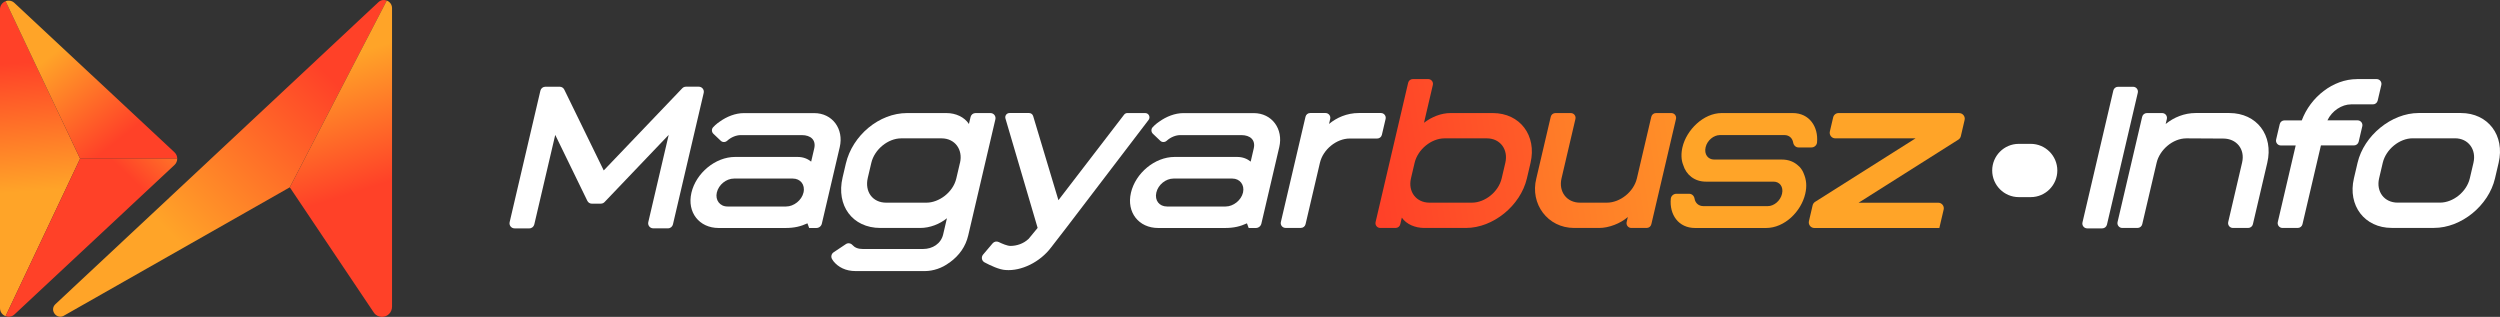
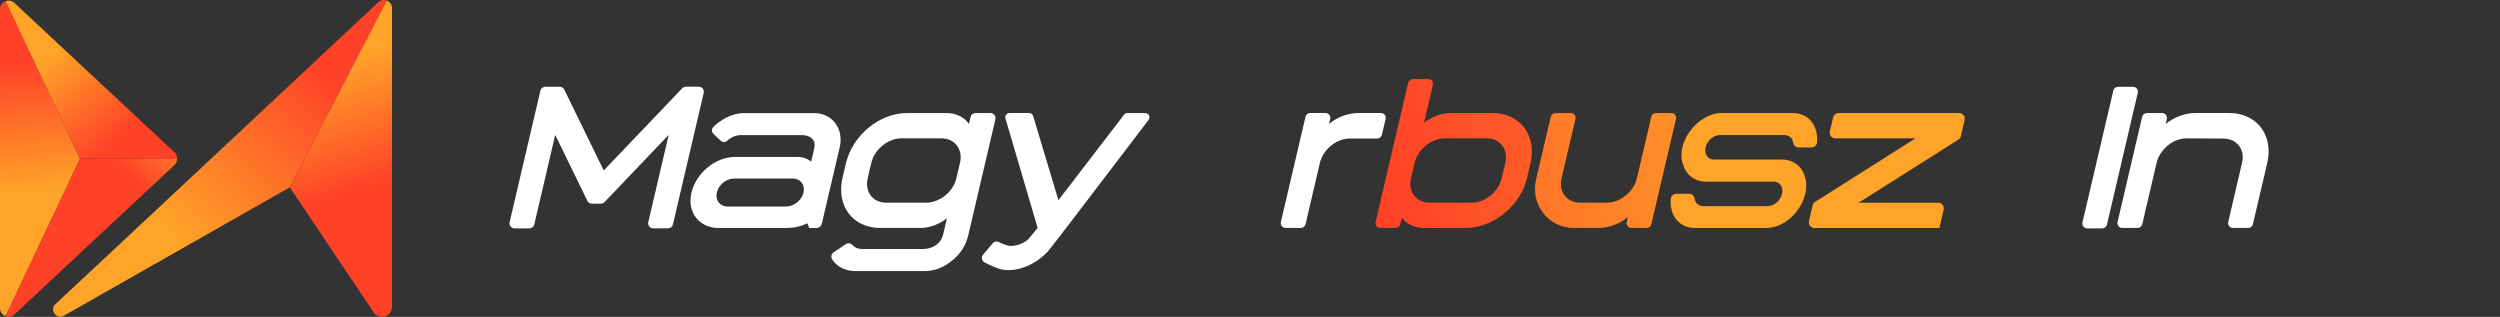
<svg xmlns="http://www.w3.org/2000/svg" width="316.962px" height="40.175px" viewBox="0 0 316.962 40.175" version="1.1">
  <rect x="0" y="0" width="316.962" height="40.175" fill="#333333" stroke="none" />
  <defs>
    <linearGradient gradientUnits="userSpaceOnUse" x1="-0.143" y1="10.741" x2="72.198" y2="-0.4" id="gradient_1">
      <stop offset="0%" stop-color="#FF4128" />
      <stop offset="100%" stop-color="#FFA428" />
    </linearGradient>
    <linearGradient gradientUnits="userSpaceOnUse" x1="-19.583" y1="11.584" x2="52.758" y2="0.448" id="gradient_2">
      <stop offset="0%" stop-color="#FF4128" />
      <stop offset="100%" stop-color="#FFA428" />
    </linearGradient>
    <linearGradient gradientUnits="userSpaceOnUse" x1="-36.36" y1="14.309" x2="35.976" y2="3.173" id="gradient_3">
      <stop offset="0%" stop-color="#FF4128" />
      <stop offset="100%" stop-color="#FFA428" />
    </linearGradient>
    <linearGradient gradientUnits="userSpaceOnUse" x1="-53.456" y1="17.072" x2="18.885" y2="5.936" id="gradient_4">
      <stop offset="0%" stop-color="#FF4128" />
      <stop offset="100%" stop-color="#FFA428" />
    </linearGradient>
    <linearGradient gradientUnits="userSpaceOnUse" x1="3.651" y1="7.808" x2="4.724" y2="24.133" id="gradient_5">
      <stop offset="0%" stop-color="#FF4128" />
      <stop offset="100%" stop-color="#FFA428" />
    </linearGradient>
    <linearGradient gradientUnits="userSpaceOnUse" x1="14.343" y1="18.244" x2="5.835" y2="7.434" id="gradient_6">
      <stop offset="0%" stop-color="#FF4128" />
      <stop offset="100%" stop-color="#FFA428" />
    </linearGradient>
    <linearGradient gradientUnits="userSpaceOnUse" x1="4.942" y1="11.493" x2="13.02" y2="2.955" id="gradient_7">
      <stop offset="0%" stop-color="#FF4128" />
      <stop offset="100%" stop-color="#FFA428" />
    </linearGradient>
    <linearGradient gradientUnits="userSpaceOnUse" x1="39.318" y1="7.167" x2="19.173" y2="27.167" id="gradient_8">
      <stop offset="0%" stop-color="#FF4128" />
      <stop offset="100%" stop-color="#FFA428" />
    </linearGradient>
    <linearGradient gradientUnits="userSpaceOnUse" x1="13.487" y1="34.368" x2="8.423" y2="18.368" id="gradient_9">
      <stop offset="0%" stop-color="#FF4128" />
      <stop offset="100%" stop-color="#FFA428" />
    </linearGradient>
  </defs>
  <g id="Logo">
    <g id="Group" transform="translate(64.597 10.026)">
      <g id="Group" transform="matrix(1 0 0 1 2.842171E-14 -3.5527137E-15)">
        <path d="M11.586 15.797L10.444 15.797C10.199 15.797 9.976 15.659 9.87 15.44L5.799 7.077L3.142 18.432C3.073 18.72 2.818 18.928 2.52 18.928L0.639 18.928C0.23 18.928 -0.078 18.544 0.018 18.139L3.918 1.467C3.987 1.179 4.242 0.971 4.54 0.971L6.368 0.971C6.612 0.971 6.836 1.109 6.942 1.328L11.948 11.584L21.906 1.163C22.029 1.035 22.193 0.965 22.369 0.965L24 0.965C24.409 0.965 24.718 1.349 24.622 1.755L20.721 18.427C20.652 18.715 20.397 18.923 20.099 18.923L18.218 18.923C17.809 18.923 17.501 18.539 17.597 18.133L20.185 7.072L12.049 15.595C11.926 15.723 11.762 15.792 11.586 15.792L11.586 15.797Z" id="Path" fill="#FFFFFF" fill-rule="evenodd" stroke="none" />
        <path d="M23.065 14.411C23.644 11.925 26.094 9.872 28.597 9.872L36.52 9.872C37.238 9.872 37.795 10.101 38.247 10.464L38.635 8.795C38.885 7.717 38.189 7.104 37.062 7.104L29.32 7.104C28.772 7.104 28.113 7.349 27.592 7.824C27.359 8.032 27.013 8.037 26.785 7.824L25.849 6.933C25.616 6.709 25.6 6.331 25.823 6.101C25.913 6.011 26.003 5.92 26.094 5.829C26.285 5.675 26.445 5.52 26.657 5.392C27.55 4.752 28.645 4.315 29.718 4.315L38.635 4.315C40.936 4.315 42.408 6.315 41.871 8.624L39.602 18.325C39.528 18.651 39.236 18.88 38.906 18.88L37.992 18.88L37.774 18.288C36.945 18.672 36.127 18.88 34.979 18.88L26.519 18.88C24.064 18.88 22.486 16.907 23.065 14.416L23.065 14.411ZM35.075 16.155C36.047 16.155 37.052 15.36 37.275 14.384C37.509 13.381 36.871 12.613 35.925 12.613L28.464 12.613C27.491 12.613 26.519 13.381 26.285 14.384C26.062 15.333 26.663 16.155 27.635 16.155L35.069 16.155L35.075 16.155Z" id="Shape" fill="#FFFFFF" stroke="none" />
-         <path d="M78.789 14.411C79.368 11.925 81.818 9.872 84.321 9.872L92.244 9.872C92.961 9.872 93.519 10.101 93.971 10.464L94.359 8.795C94.609 7.717 93.912 7.104 92.786 7.104L85.043 7.104C84.496 7.104 83.837 7.349 83.316 7.824C83.082 8.032 82.737 8.037 82.508 7.824L81.573 6.933C81.339 6.709 81.323 6.331 81.547 6.101C81.637 6.011 81.727 5.92 81.818 5.829C82.009 5.675 82.168 5.52 82.381 5.392C83.274 4.752 84.368 4.315 85.442 4.315L94.359 4.315C96.66 4.315 98.132 6.315 97.595 8.624L95.326 18.325C95.252 18.651 94.959 18.88 94.63 18.88L93.716 18.88L93.498 18.288C92.669 18.672 91.851 18.88 90.703 18.88L82.243 18.88C79.788 18.88 78.209 16.907 78.789 14.416L78.789 14.411ZM90.799 16.155C91.771 16.155 92.775 15.36 92.999 14.384C93.222 13.408 92.595 12.613 91.649 12.613L84.188 12.613C83.215 12.613 82.243 13.381 82.009 14.384C81.775 15.387 82.386 16.155 83.359 16.155L90.793 16.155L90.799 16.155Z" id="Shape" fill="#FFFFFF" stroke="none" />
        <path d="M60.981 4.309C61.39 4.309 61.698 4.693 61.603 5.099L58.159 19.824C57.83 21.232 57.027 22.363 55.826 23.237C55.794 23.264 55.763 23.291 55.736 23.291C54.864 23.957 53.701 24.341 52.68 24.341L43.864 24.341C42.637 24.341 41.68 23.856 41.064 23.083C41.016 23.008 40.957 22.923 40.904 22.837C40.718 22.544 40.803 22.155 41.09 21.963L42.647 20.923C42.913 20.741 43.264 20.8 43.482 21.04C43.769 21.355 44.172 21.541 44.762 21.541L52.452 21.541C53.626 21.541 54.705 20.875 54.981 19.696L55.46 17.643C54.546 18.384 53.307 18.875 52.08 18.875L47.021 18.875C43.471 18.875 41.398 16.027 42.227 12.491L42.642 10.72C43.482 7.131 46.877 4.309 50.401 4.309L55.407 4.309C56.581 4.309 57.686 4.821 58.249 5.696L58.457 4.805C58.526 4.517 58.781 4.309 59.078 4.309L60.96 4.309L60.981 4.309ZM57.118 10.619C57.511 8.928 56.464 7.515 54.779 7.515L49.667 7.515C47.983 7.515 46.272 8.923 45.873 10.619L45.427 12.517C45.012 14.288 46.043 15.669 47.754 15.669L52.866 15.669C54.423 15.669 56.23 14.389 56.65 12.592L57.112 10.619L57.118 10.619Z" id="Shape" fill="#FFFFFF" stroke="none" />
        <path d="M78.353 4.309L80.601 4.309C81.047 4.309 81.297 4.821 81.026 5.179L70.557 18.901L68.692 21.312C67.278 23.211 64.887 24.363 62.905 24.208C62.113 24.176 60.954 23.627 60.226 23.237C59.865 23.045 59.78 22.571 60.04 22.256L61.257 20.821C61.443 20.603 61.757 20.533 62.017 20.656C62.453 20.869 63.112 21.152 63.511 21.152C64.302 21.152 65.163 20.869 65.785 20.283L65.817 20.256C66.279 19.691 66.524 19.408 66.959 18.869L62.878 4.997C62.777 4.651 63.032 4.304 63.394 4.304L65.875 4.304C66.114 4.304 66.322 4.459 66.391 4.688L69.595 15.355L77.922 4.512C78.023 4.379 78.183 4.304 78.347 4.304L78.353 4.309Z" id="Path" fill="#FFFFFF" fill-rule="evenodd" stroke="none" />
        <path d="M103.903 5.691C104.854 4.896 106.167 4.304 107.676 4.304L110.487 4.304C110.875 4.304 111.167 4.667 111.077 5.051L110.604 7.067C110.54 7.344 110.296 7.536 110.014 7.536L106.534 7.536C104.849 7.536 103.143 8.923 102.75 10.613L100.927 18.4C100.863 18.677 100.619 18.869 100.337 18.869L98.387 18.869C97.999 18.869 97.707 18.507 97.797 18.123L100.922 4.773C100.986 4.496 101.23 4.304 101.512 4.304L103.462 4.304C103.85 4.304 104.142 4.667 104.052 5.051L103.903 5.691L103.903 5.691Z" id="Path" fill="#FFFFFF" fill-rule="evenodd" stroke="none" />
        <g id="Group" transform="translate(109.79 0)">
          <path d="M14.875 4.309L9.508 4.309C8.333 4.309 7.122 4.795 6.155 5.541L7.276 0.747C7.366 0.363 7.079 0 6.686 0L4.736 0C4.454 0 4.21 0.192 4.146 0.469L0.017 18.128C-0.074 18.512 0.213 18.875 0.607 18.875L2.557 18.875C2.839 18.875 3.083 18.683 3.147 18.405L3.343 17.568C3.939 18.416 5.028 18.875 6.208 18.875L11.469 18.875C14.918 18.875 18.388 16.053 19.201 12.592L19.663 10.619C20.471 7.157 18.329 4.309 14.88 4.309L14.875 4.309ZM16.464 10.619L16.002 12.592C15.608 14.283 13.902 15.669 12.218 15.669L6.851 15.669C5.166 15.669 4.109 14.283 4.502 12.592L4.964 10.619C5.363 8.928 7.069 7.515 8.758 7.515L14.126 7.515C15.81 7.515 16.862 8.923 16.464 10.619L16.464 10.619Z" id="Shape" fill="url(#gradient_1)" stroke="none" />
          <path d="M37.513 4.309L35.563 4.309C35.281 4.309 35.037 4.501 34.973 4.779L33.145 12.592C32.752 14.283 31.019 15.669 29.335 15.669L25.939 15.669C24.254 15.669 23.197 14.283 23.59 12.592L25.354 5.056C25.445 4.672 25.158 4.309 24.765 4.309L22.814 4.309C22.533 4.309 22.288 4.501 22.224 4.779L20.396 12.592C19.573 15.819 21.837 18.875 25.184 18.875L28.378 18.875C29.579 18.875 31.067 18.309 31.997 17.488L31.848 18.128C31.758 18.512 32.045 18.875 32.438 18.875L34.388 18.875C34.67 18.875 34.914 18.683 34.978 18.405L38.103 5.056C38.193 4.672 37.906 4.309 37.513 4.309L37.513 4.309Z" id="Path" fill="url(#gradient_2)" fill-rule="evenodd" stroke="none" />
          <path d="M53.795 11.152C53.732 11.099 53.689 11.051 53.626 10.997C53.083 10.485 52.382 10.203 51.537 10.203L42.949 10.203C42.158 10.203 41.648 9.536 41.86 8.64C42.062 7.771 42.886 7.099 43.677 7.099L51.856 7.099C52.451 7.099 52.865 7.488 52.961 8.053C53.02 8.4 53.291 8.667 53.636 8.667L55.283 8.667C55.639 8.667 55.953 8.395 55.985 8.037C56.171 6.053 55.018 4.309 52.913 4.309L43.895 4.309C41.594 4.309 39.437 6.437 38.921 8.645C38.73 9.467 38.767 10.288 39.012 10.875C39.384 12.133 40.457 13.003 41.887 13.003L50.474 13.003C51.239 13.003 51.755 13.643 51.548 14.544C51.34 15.44 50.517 16.107 49.752 16.107L41.573 16.107C40.978 16.107 40.547 15.717 40.457 15.157C40.399 14.816 40.133 14.544 39.788 14.544L38.145 14.544C37.789 14.544 37.476 14.816 37.444 15.173C37.253 17.173 38.411 18.88 40.521 18.88L49.518 18.88C51.867 18.88 53.966 16.805 54.492 14.544C54.72 13.568 54.63 12.747 54.3 11.979C54.194 11.669 53.966 11.339 53.801 11.157L53.795 11.152Z" id="Path" fill="url(#gradient_3)" fill-rule="evenodd" stroke="none" />
          <path d="M74.005 4.309L58.716 4.309C58.387 4.309 58.105 4.533 58.031 4.853L57.611 6.645C57.505 7.088 57.845 7.515 58.297 7.515L68.473 7.515L55.735 15.568C55.581 15.669 55.469 15.824 55.427 16.005L54.959 18.011C54.853 18.453 55.193 18.88 55.645 18.88L71.492 18.88L72.039 16.544C72.145 16.101 71.805 15.675 71.353 15.675L61.257 15.675L73.909 7.675C74.064 7.573 74.175 7.419 74.218 7.237L74.696 5.184C74.802 4.741 74.462 4.315 74.01 4.315L74.005 4.309Z" id="Path" fill="url(#gradient_4)" fill-rule="evenodd" stroke="none" />
        </g>
      </g>
      <g id="Group" transform="translate(199.413 0)">
        <path d="M4.523 0.976L6.436 0.976C6.829 0.976 7.121 1.344 7.031 1.728L3.12 18.453C3.056 18.731 2.806 18.928 2.525 18.928L0.612 18.928C0.218 18.928 -0.074 18.56 0.016 18.176L3.928 1.451C3.991 1.173 4.241 0.976 4.523 0.976Z" id="Path" fill="#FFFFFF" fill-rule="evenodd" stroke="none" />
        <path d="M10.57 5.691C11.612 4.843 12.94 4.304 14.37 4.304L18.637 4.304C22.113 4.304 24.265 7.125 23.446 10.613L21.624 18.4C21.56 18.677 21.31 18.875 21.029 18.875L19.089 18.875C18.696 18.875 18.403 18.507 18.494 18.123L20.253 10.592C20.662 8.848 19.509 7.541 17.877 7.541L13.206 7.515C11.415 7.515 9.784 9.029 9.422 10.592L7.594 18.4C7.531 18.677 7.281 18.875 6.999 18.875L5.06 18.875C4.666 18.875 4.374 18.507 4.464 18.123L7.584 4.784C7.648 4.507 7.897 4.309 8.179 4.309L10.119 4.309C10.512 4.309 10.804 4.677 10.714 5.061L10.565 5.691L10.57 5.691Z" id="Path" fill="#FFFFFF" fill-rule="evenodd" stroke="none" />
-         <path d="M34.824 1.89478e-15L37.311 1.89478e-15C37.704 1.89478e-15 37.996 0.368 37.906 0.752L37.444 2.731C37.38 3.008 37.13 3.205 36.849 3.205L34.075 3.205C32.9 3.205 31.635 4.027 31.072 5.232L34.898 5.232C35.291 5.232 35.584 5.6 35.493 5.984L35.036 7.936C34.973 8.213 34.723 8.411 34.441 8.411L30.248 8.411L27.91 18.4C27.846 18.677 27.597 18.875 27.315 18.875L25.375 18.875C24.982 18.875 24.69 18.507 24.78 18.123L27.049 8.416L25.163 8.416C24.77 8.416 24.477 8.048 24.568 7.664L25.025 5.712C25.088 5.435 25.338 5.237 25.62 5.237L27.82 5.237C28.92 2.288 31.779 0.005 34.819 0.005L34.824 1.89478e-15Z" id="Path" fill="#FFFFFF" fill-rule="evenodd" stroke="none" />
-         <path d="M52.78 10.613L52.318 12.587C51.51 16.048 48.04 18.869 44.586 18.869L39.219 18.869C35.796 18.869 33.618 16.048 34.431 12.587L34.893 10.613C35.701 7.152 39.203 4.304 42.63 4.304L47.998 4.304C51.446 4.304 53.593 7.152 52.78 10.613ZM49.587 10.613C49.98 8.923 48.933 7.509 47.248 7.509L41.881 7.509C40.197 7.509 38.485 8.917 38.087 10.613L37.624 12.587C37.231 14.277 38.283 15.664 39.973 15.664L45.34 15.664C47.025 15.664 48.731 14.277 49.124 12.587L49.587 10.613Z" id="Shape" fill="#FFFFFF" stroke="none" />
      </g>
-       <path d="M196.241 11.589C196.241 13.445 194.732 14.965 192.877 14.965L191.347 14.965C189.497 14.965 187.983 13.451 187.983 11.589C187.983 9.728 189.492 8.213 191.347 8.213L192.877 8.213C194.727 8.213 196.241 9.728 196.241 11.589Z" id="Path" fill="#FFFFFF" fill-rule="evenodd" stroke="none" />
    </g>
    <g id="Group" transform="matrix(1 0 0 1 7.1054274E-15 0)">
      <g id="Group" transform="translate(-9.4397544E-15 0.08)">
        <path d="M0.707 40.005L10.155 20.037L0.707 0.074C0.314 0.223 0 0.596 0 1.092L0 38.986C0 39.482 0.308 39.855 0.707 40.005Z" id="Path" fill="url(#gradient_5)" fill-rule="evenodd" stroke="none" />
        <path d="M1.828 0.292C1.499 -0.017 1.063 -0.065 0.707 0.074L10.155 20.037L22.473 20.037C22.473 19.743 22.357 19.455 22.128 19.236L1.828 0.292Z" id="Path" fill="url(#gradient_6)" fill-rule="evenodd" stroke="none" />
        <path d="M0.707 40.005C1.068 40.143 1.499 40.095 1.833 39.786L22.123 20.837C22.357 20.618 22.468 20.33 22.468 20.037L10.155 20.037L0.707 40.005Z" id="Path" fill="url(#gradient_7)" fill-rule="evenodd" stroke="none" />
      </g>
      <path d="M47.981 0.271L23.276 23.375L7.031 38.559C6.202 39.338 7.243 40.629 8.173 39.983L36.742 23.748L49.039 0.068C48.699 -0.06 48.295 -0.017 47.981 0.271Z" id="Path" fill="url(#gradient_8)" fill-rule="evenodd" stroke="none" />
      <path d="M49.039 0.068L36.742 23.748L47.45 39.711C47.694 40.01 48.061 40.181 48.443 40.175L48.443 40.175C49.14 40.17 49.703 39.599 49.703 38.895L49.703 1.028C49.703 0.559 49.411 0.212 49.033 0.068L49.039 0.068Z" id="Path" fill="url(#gradient_9)" fill-rule="evenodd" stroke="none" />
    </g>
  </g>
</svg>